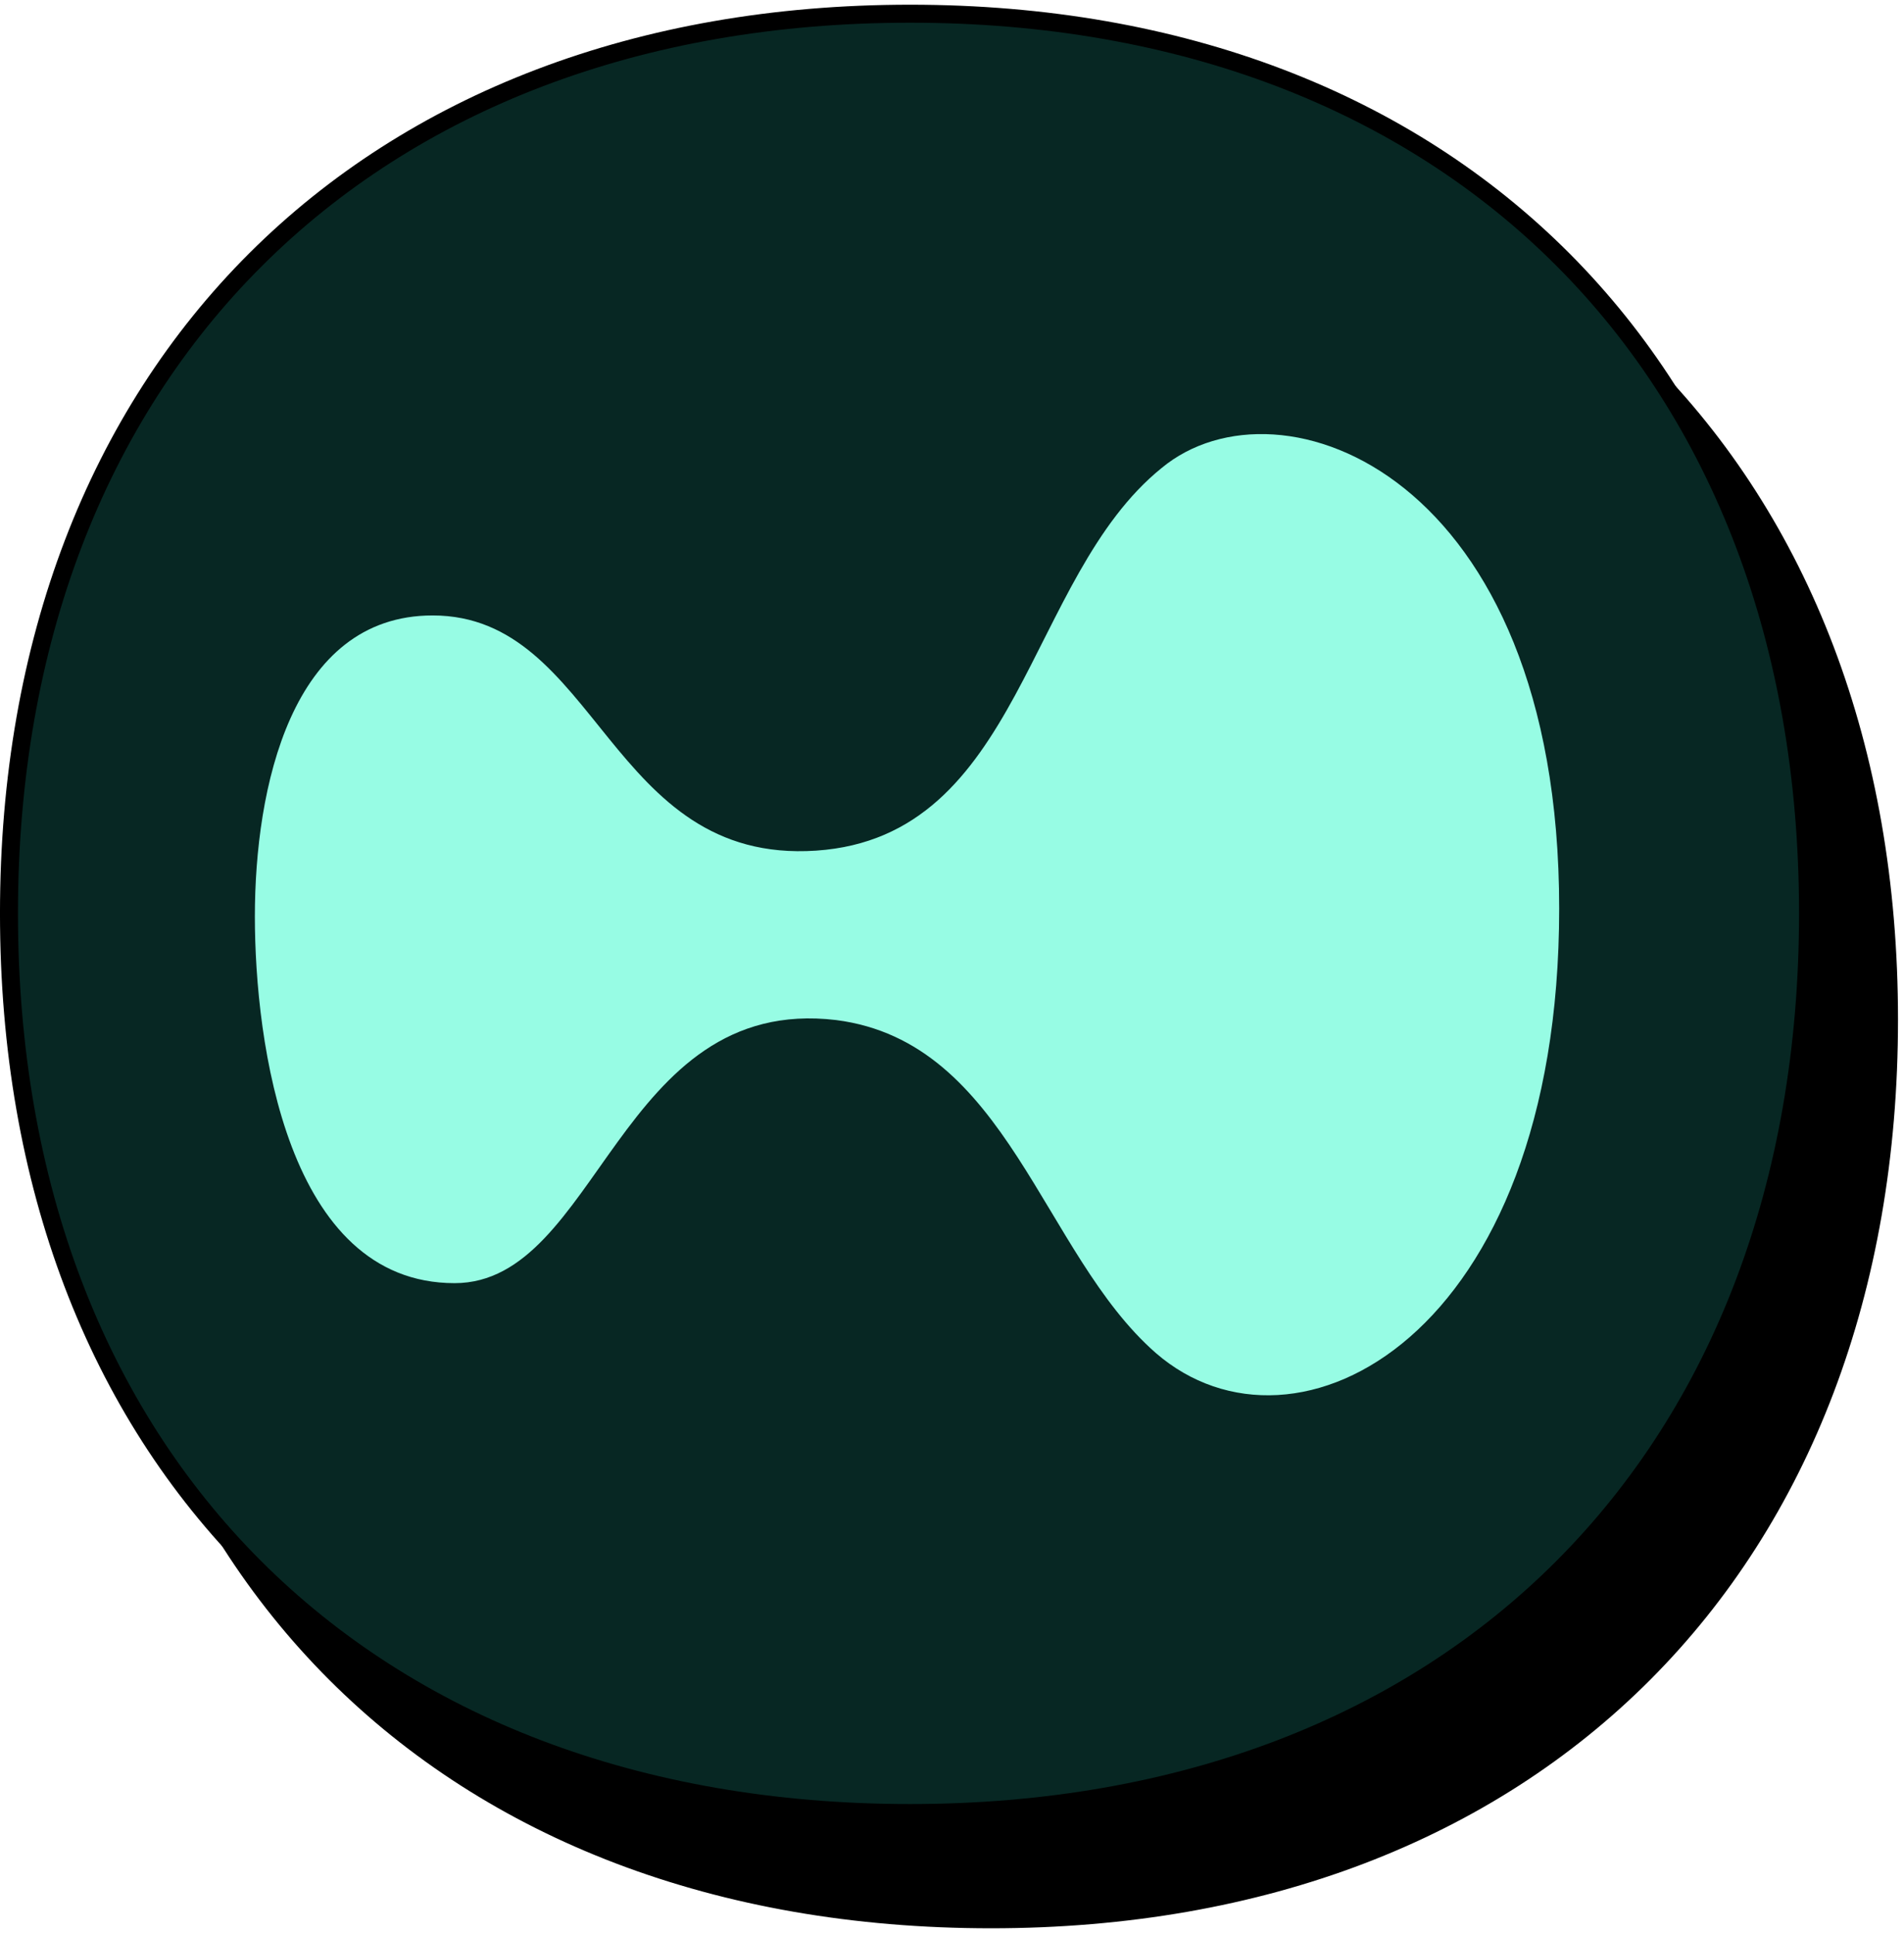
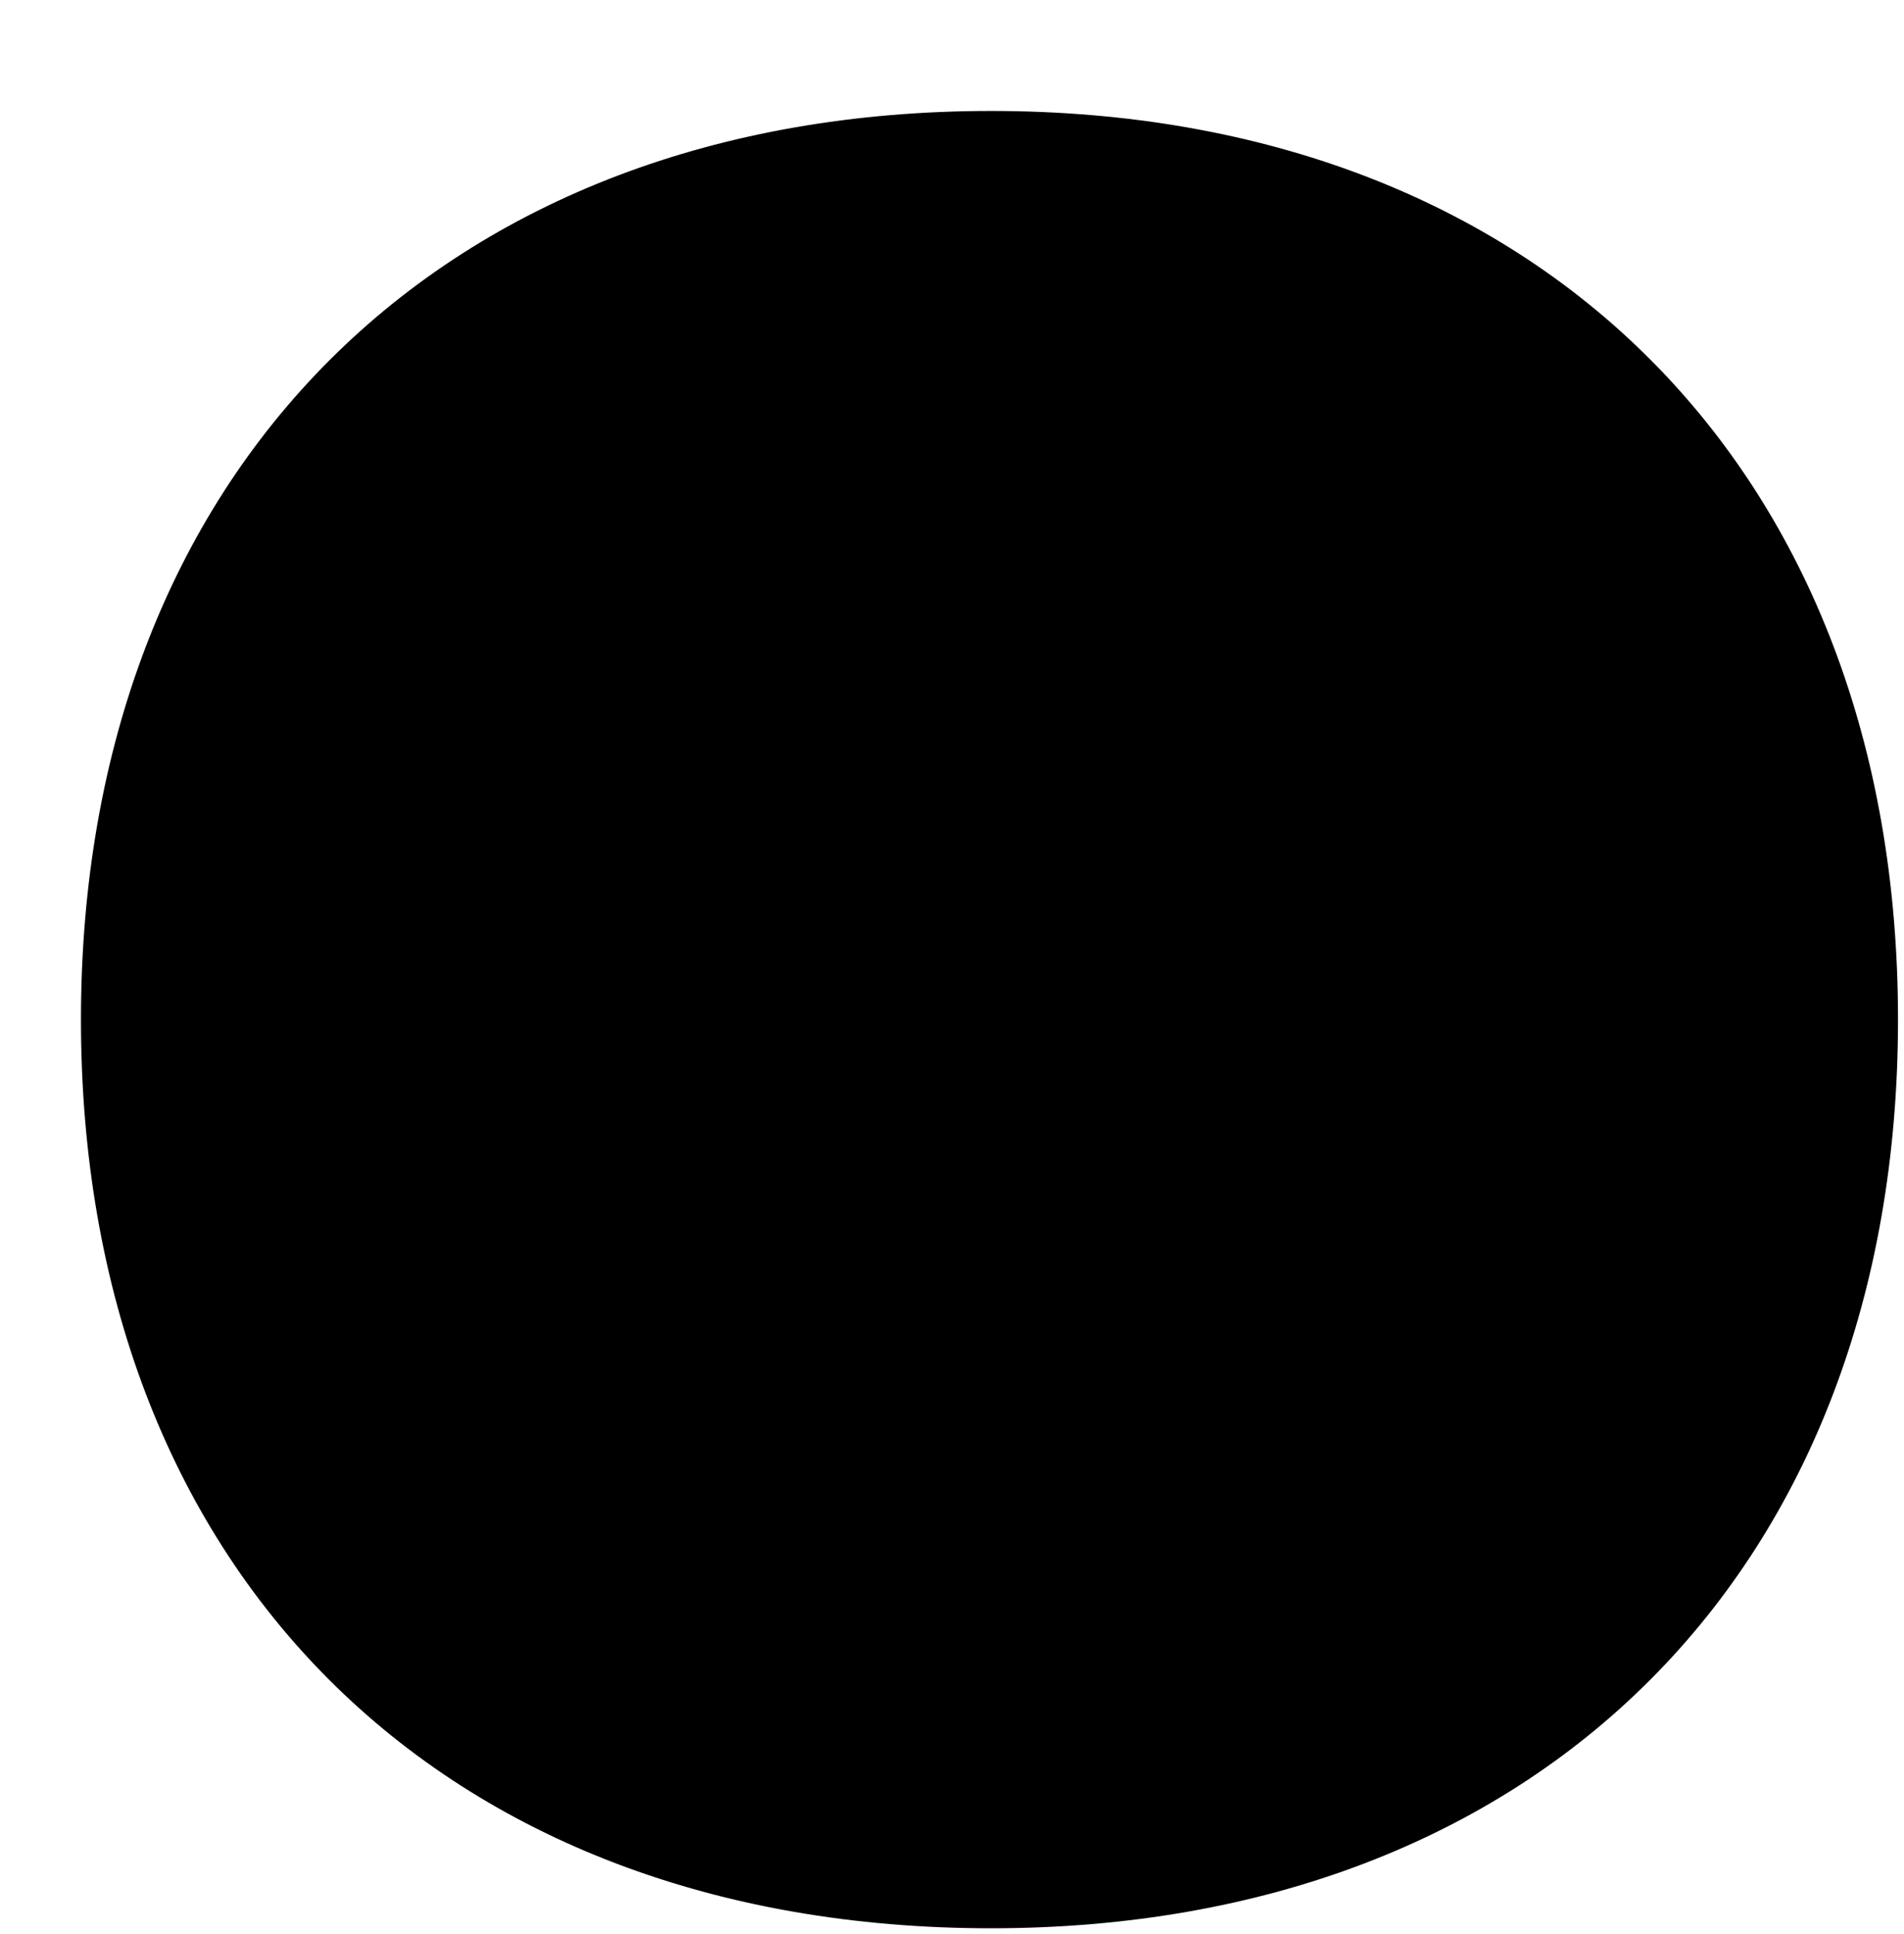
<svg xmlns="http://www.w3.org/2000/svg" width="127" height="129" viewBox="0 0 127 129" fill="none">
  <path d="M6 67.998C6 31.745 29.824 8 66.105 8C102.376 8 126 31.74 126 67.998C126 104.255 102.385 128 66.105 128C29.62 128 6 104.251 6 67.998Z" fill="black" stroke="black" stroke-width="1.2" />
-   <path d="M0.599 60.912C0.599 24.659 24.424 0.914 60.704 0.914C96.975 0.914 120.599 24.654 120.599 60.912C120.599 97.169 96.984 120.914 60.704 120.914C24.219 120.914 0.599 97.165 0.599 60.912Z" fill="#072723" stroke="black" stroke-width="1.2" />
-   <path d="M104 60.585C104 89.164 86.413 98.336 77.087 90.228C69.493 83.582 67.228 69.491 55.77 68.029C41.248 66.301 39.916 85.575 30.323 85.575C19.132 85.575 17 69.491 17 61.117C17 52.61 19.398 41.045 28.858 41.045C39.916 41.045 40.582 57.661 54.438 56.73C68.161 55.8 68.427 38.519 77.487 31.208C85.348 24.695 104 31.607 104 60.585Z" fill="#97FCE4" />
</svg>